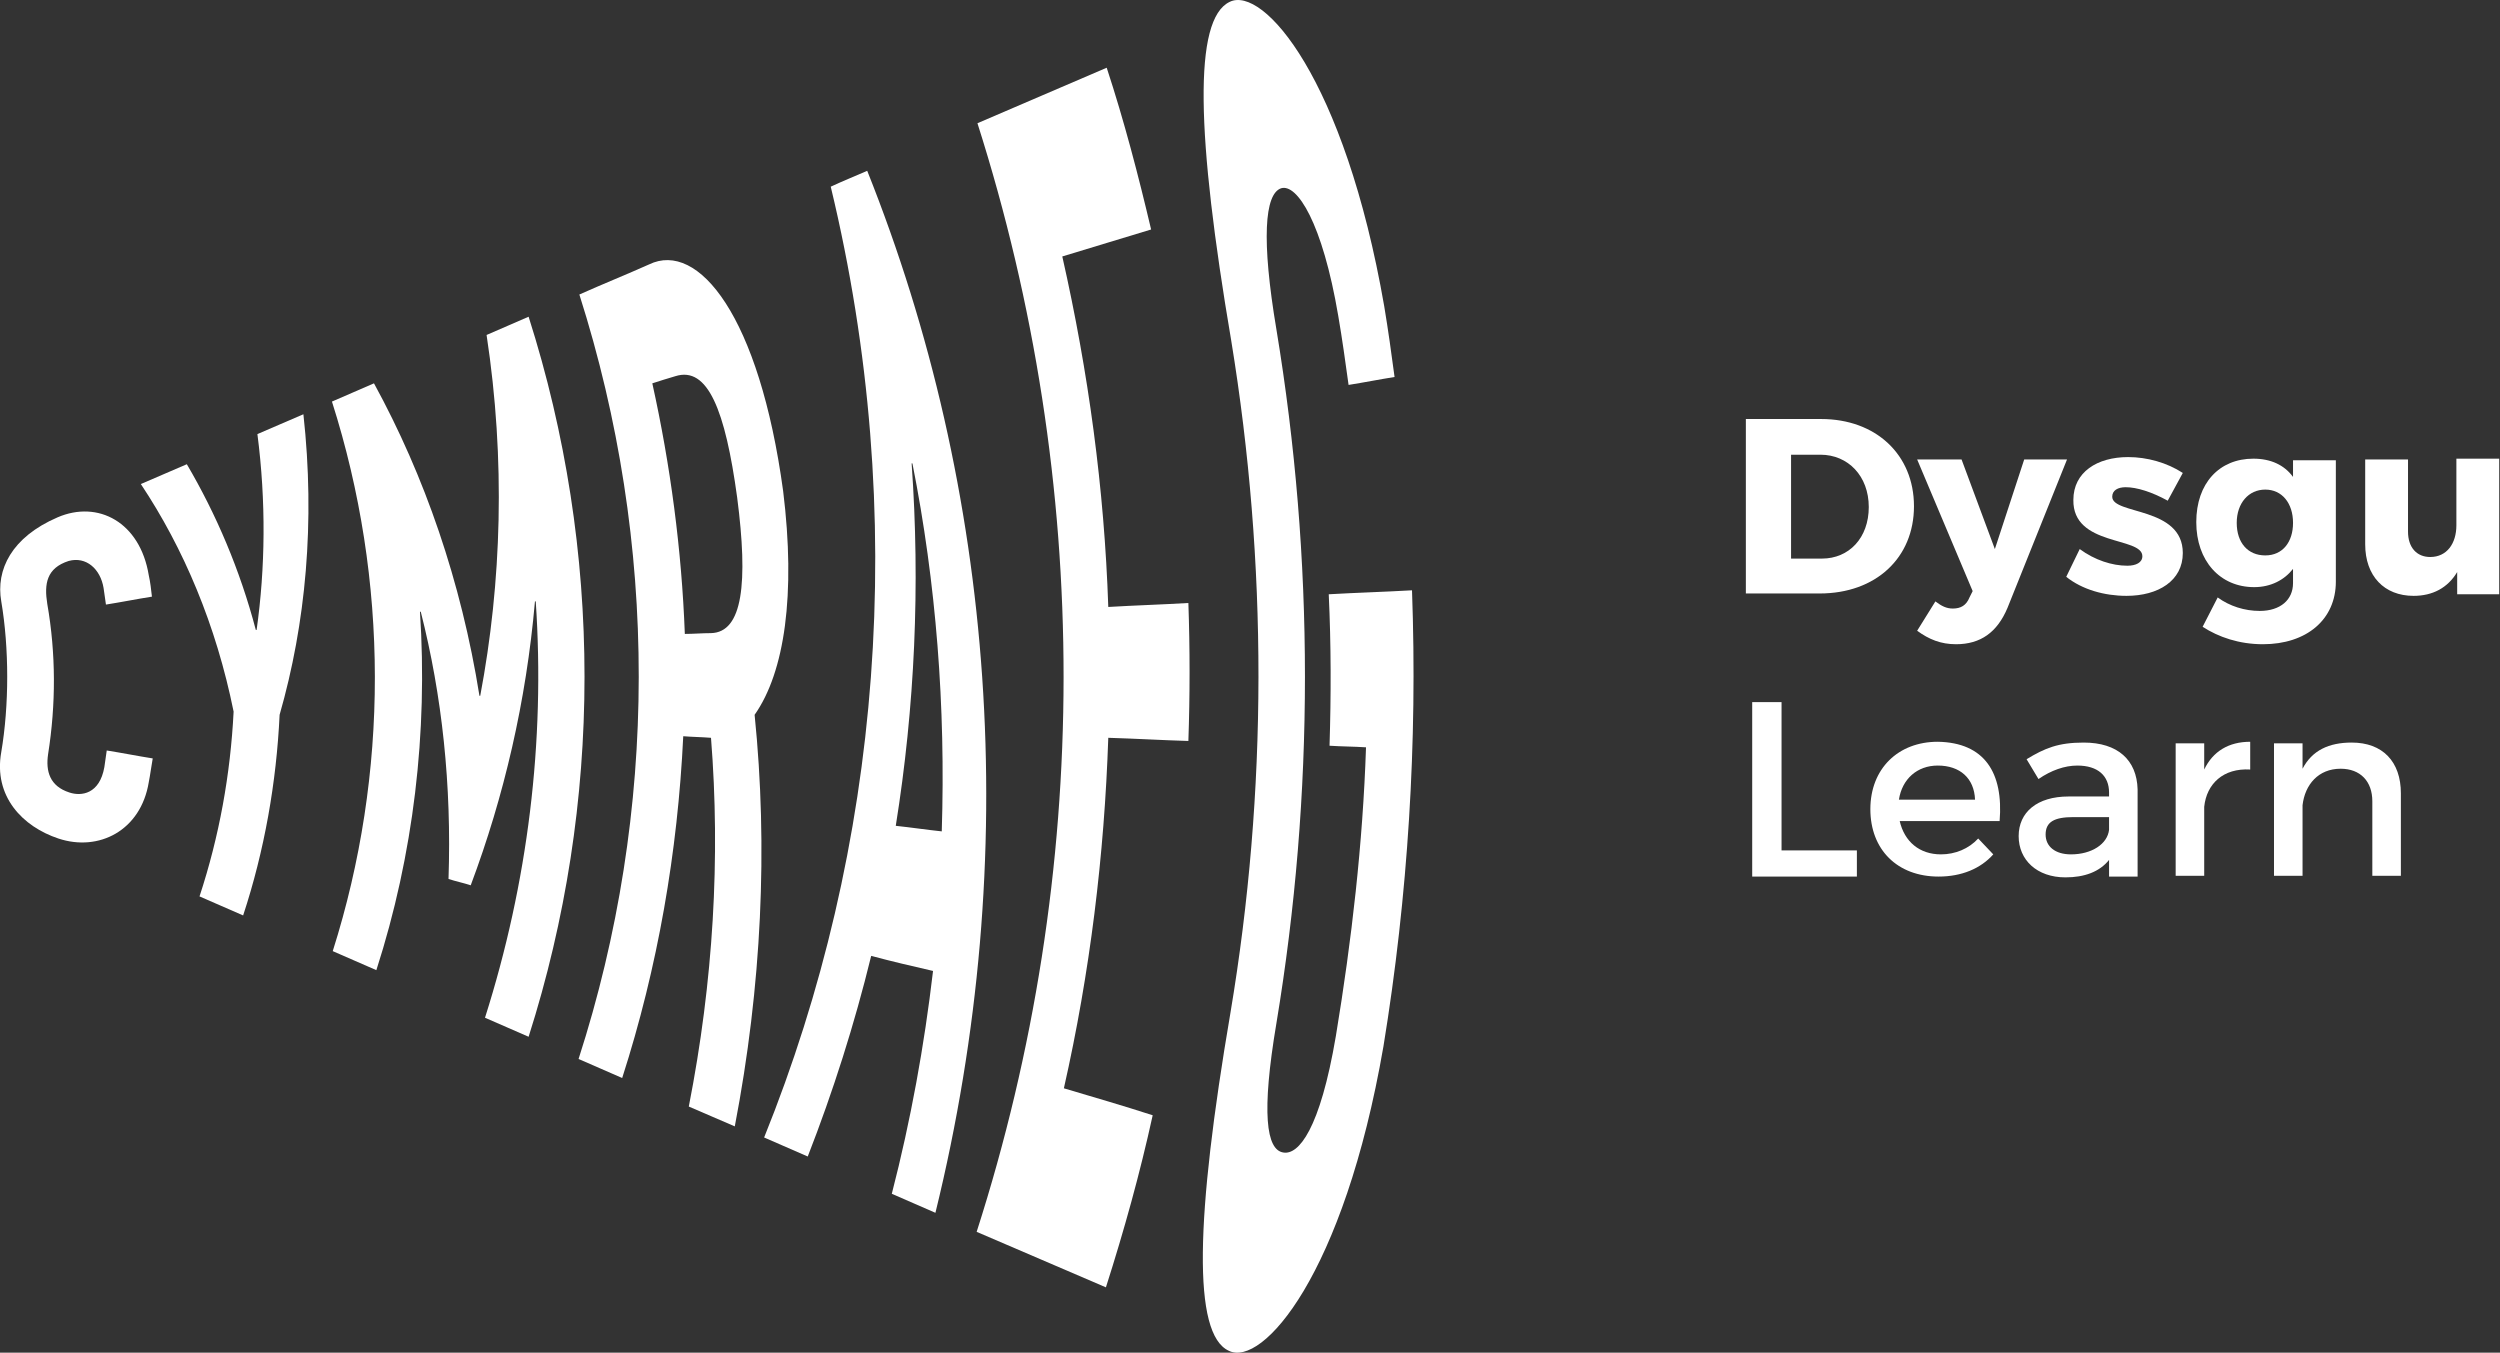
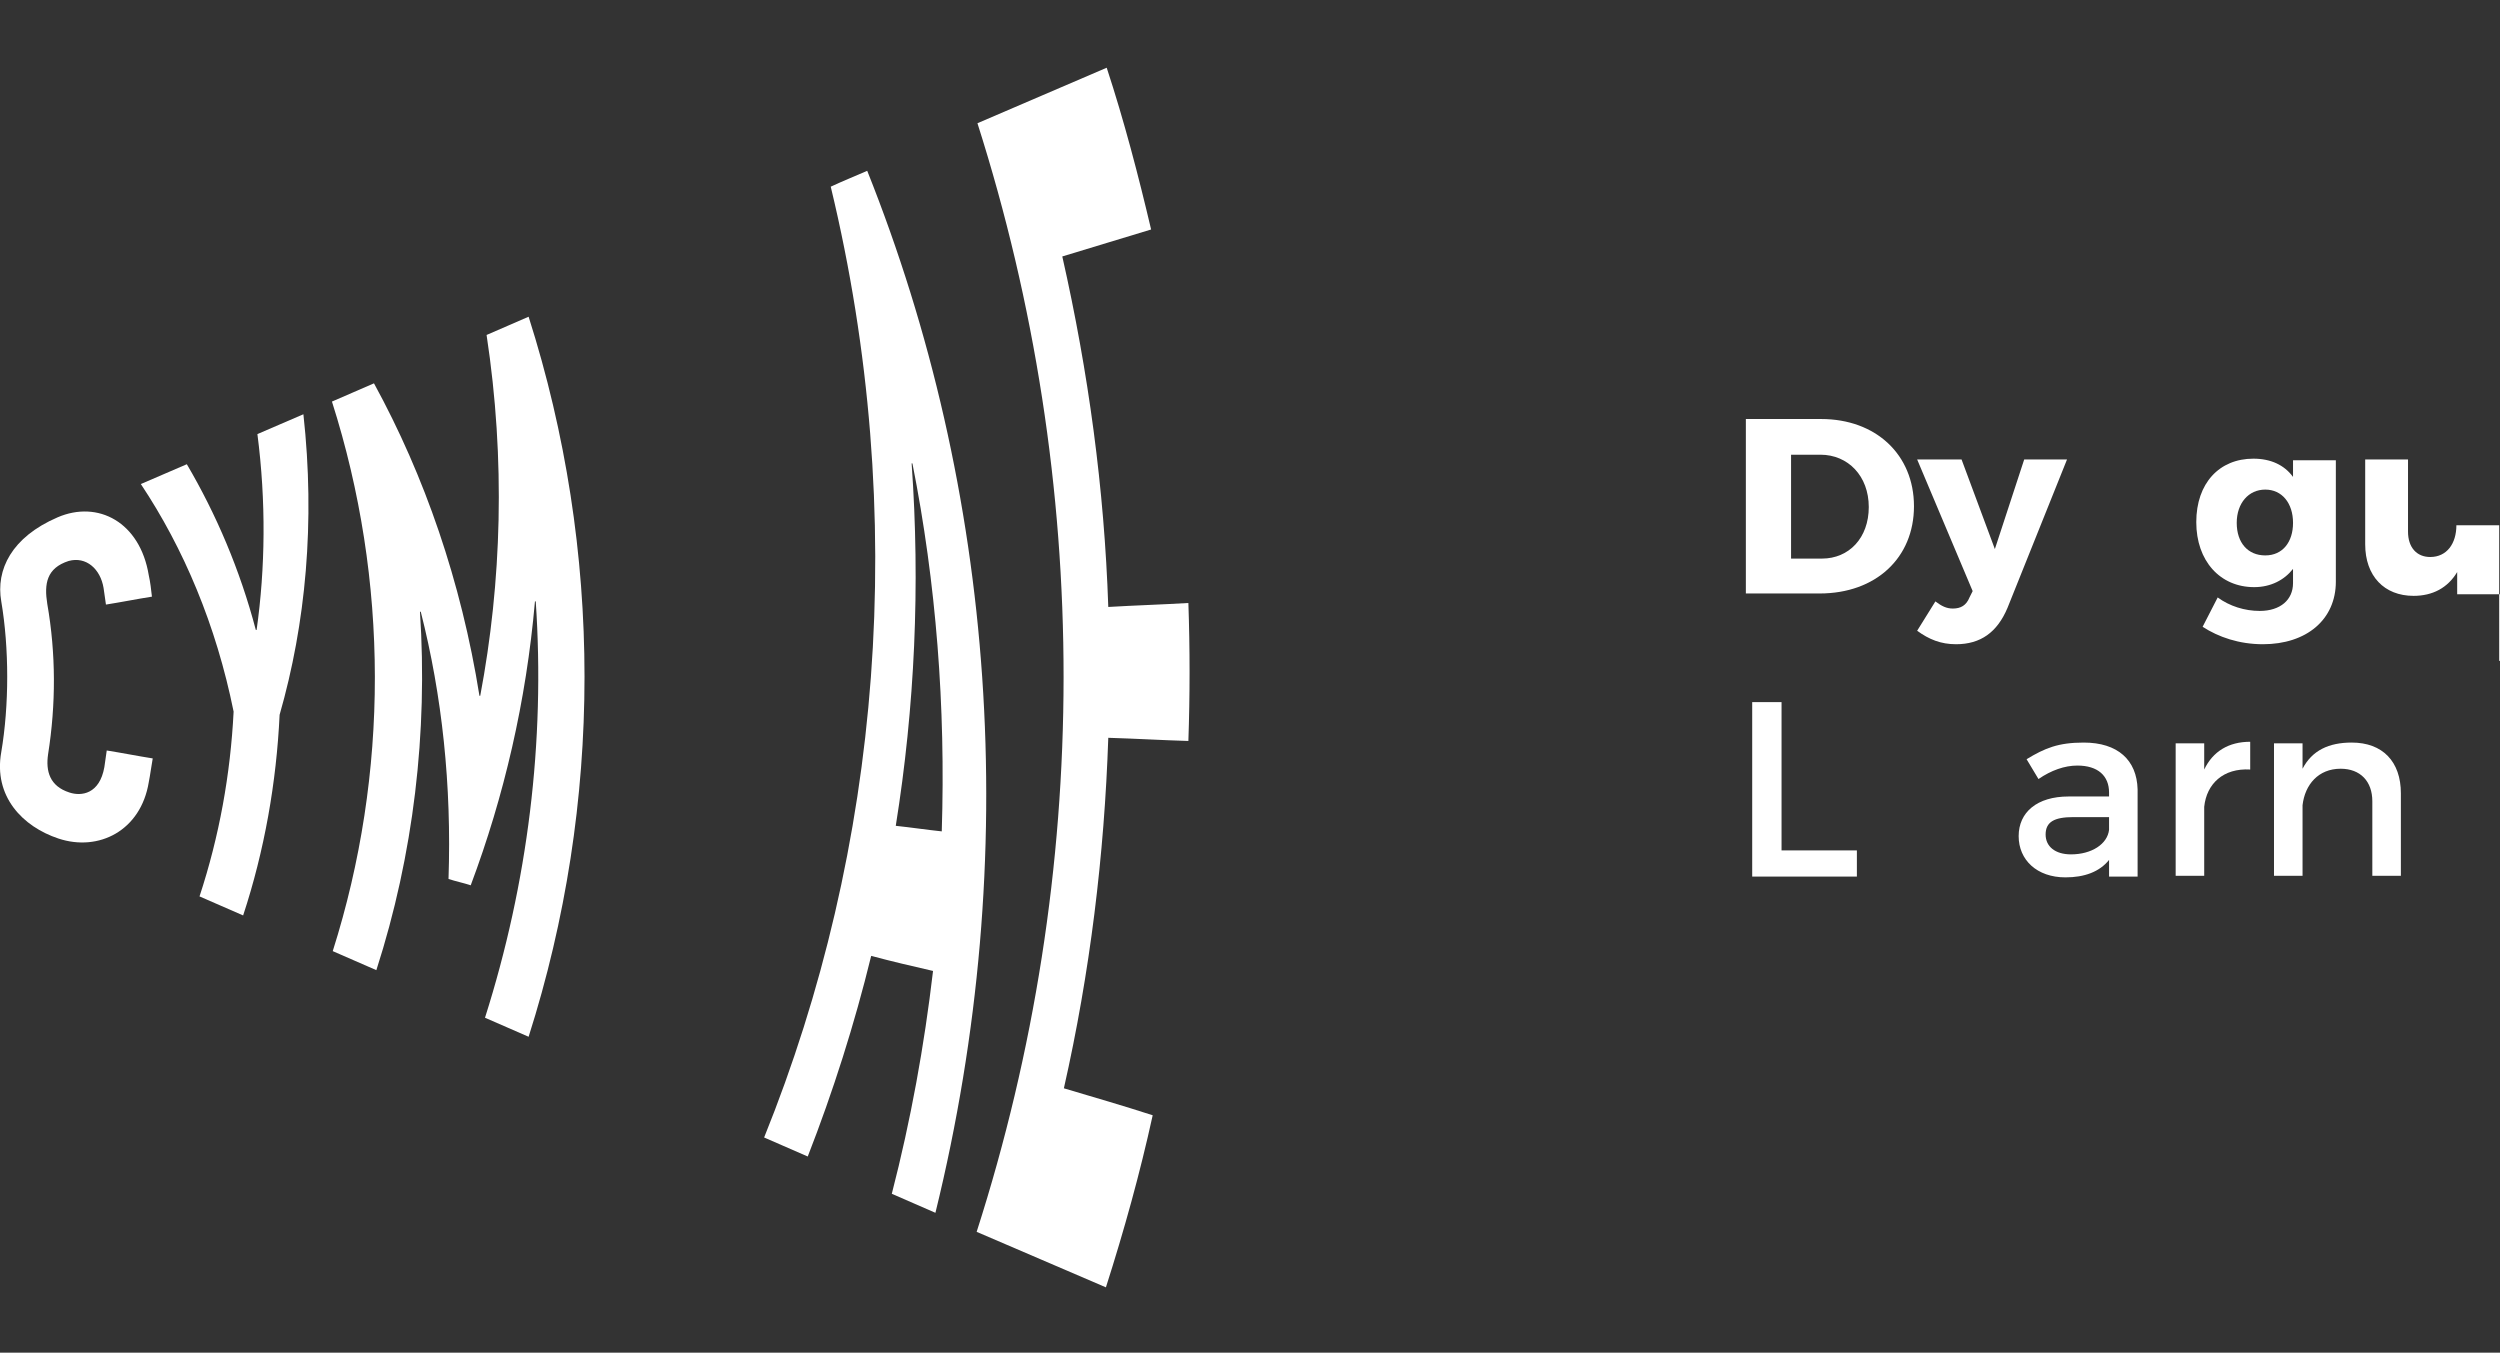
<svg xmlns="http://www.w3.org/2000/svg" id="Layer_2" viewBox="0 0 315.26 170.58">
  <rect x="0" y="0" width="315.26" height="170.58" fill="#333333" stroke="none" />
  <defs>
    <style>.cls-1{fill:#fff;}</style>
  </defs>
  <g id="Layer_1-2">
    <path class="cls-1" d="M18.76,98.64c-1,6.1-6.3,8.8-11.4,7.1-4.5-1.5-8.2-5.3-7.2-10.9,1-5.9,1-13.1,0-19-.7-4,1.3-8.1,7.1-10.6,5.1-2.2,10.4,.6,11.5,7.3,.2,.9,.3,1.8,.4,2.7-1.9,.3-3.9,.7-5.8,1l-.3-2.1c-.4-2.4-2.2-4-4.4-3.4-2.8,.9-3.1,2.9-2.7,5.4,1.1,6.3,1.1,12.7,.1,19-.3,2.1,.2,4,2.7,4.8,1.5,.5,3.8,.2,4.4-3.2l.3-2.1c1.9,.3,3.9,.7,5.8,1-.2,1.1-.3,2-.5,3" />
    <path class="cls-1" d="M29.46,89.74c-2.2-10.9-6.3-20.6-11.7-28.7,1.9-.8,3.9-1.7,5.8-2.5,3.7,6.3,6.7,13.3,8.7,20.9h.1c1.1-7.8,1.2-16.2,.1-24.7,1.9-.8,3.9-1.7,5.8-2.5,1.5,13.6,.3,26.4-3,37.9-.4,8.5-1.9,17.1-4.6,25.3-1.8-.8-3.7-1.6-5.5-2.4,2.5-7.6,3.9-15.4,4.3-23.3" />
    <path class="cls-1" d="M41.86,50.64c1.8-.8,3.5-1.5,5.3-2.3,6.4,11.7,11,25,13.3,39.4h.1c2.7-14.3,3.2-29.7,.8-45.5,1.8-.8,3.5-1.5,5.3-2.3,9.4,29.5,9.4,61.3,0,90.8-1.8-.8-3.7-1.6-5.5-2.4,5.4-17,7.6-34.8,6.4-52.5h-.1c-1.1,12.6-3.9,24.6-8.1,35.8-.9-.3-1.9-.5-2.8-.8,.4-11.8-.8-23.1-3.5-33.7h-.1c1,15.2-.8,30.6-5.5,45.2-1.8-.8-3.7-1.6-5.5-2.4,7.1-22.4,7.1-46.7-.1-69.3" />
-     <path class="cls-1" d="M86.36,79.94c1.1,0,2.2-.1,3.3-.1,4-.1,4.7-6.3,3.3-17.1-1.5-11-3.7-16.6-7.8-15.3-1,.3-2,.6-2.9,.9,2.3,10.4,3.7,21,4.1,31.6m-13.3-42.8c2.9-1.3,5.9-2.5,8.8-3.8,6.2-3,13.9,6.5,16.9,28.6,1.6,13,.2,22.8-3.6,28.2,1.7,16.7,.9,34.2-2.5,51.9-1.9-.8-3.9-1.7-5.8-2.5,3.1-15.8,4-31.4,2.8-46.5-1.2-.1-2.3-.1-3.5-.2-.7,14.6-3.2,29.1-7.7,43.1-1.8-.8-3.7-1.6-5.5-2.4,10.1-31.3,10.1-65,.1-96.4" />
    <path class="cls-1" d="M115.06,58.44h-.1c1.1,15.4,.4,30.7-2,45.7,1.9,.2,3.9,.5,5.8,.7,.5-15.7-.7-31.3-3.7-46.4m-10.3-34.9c1.5-.7,3-1.3,4.6-2,16.1,40.3,19.7,86.2,8.6,131.4-1.8-.8-3.7-1.6-5.5-2.4,2.4-9.3,4.1-18.7,5.2-28.1-2.6-.6-5.2-1.2-7.8-1.9-2.1,8.6-4.8,17.1-8,25.3-1.8-.8-3.7-1.6-5.5-2.4,14.7-36.4,18.4-78.4,8.4-119.9" />
    <path class="cls-1" d="M123.26,15.54c5.4-2.3,10.9-4.7,16.3-7,2.2,6.7,4,13.6,5.6,20.4-3.7,1.1-7.5,2.3-11.2,3.4,3.3,14.6,5.3,29.3,5.8,44.2,3.4-.2,6.7-.3,10.1-.5,.2,5.8,.2,11.6,0,17.4-3.4-.1-6.7-.3-10.1-.4-.5,14.8-2.3,29.6-5.6,44.2,3.7,1.1,7.5,2.2,11.2,3.4-1.6,7.3-3.6,14.5-5.9,21.7-5.4-2.3-10.9-4.7-16.3-7,14.6-45.5,14.6-94.3,.1-139.8" />
-     <path class="cls-1" d="M155.26,42.94c-4.4-25.9-4.8-40.5-.2-42.7,4.2-2.1,14.5,9.6,19.5,38.4,.5,3,.9,5.9,1.3,8.9-1.9,.3-3.9,.7-5.8,1-.4-2.9-.8-5.8-1.3-8.7-2-11.8-5.2-16.7-7.2-16.1-2.1,.7-2.5,6.5-.6,17.8,4.8,29,4.8,58.6,0,87.5-1.9,11.3-1.3,16,.9,16.3,1.9,.3,4.6-2.9,6.6-14.7,2-12.1,3.4-24.3,3.8-36.4-1.5-.1-3.1-.1-4.6-.2,.2-6.4,.2-12.7-.1-19.1,3.5-.2,7-.3,10.5-.5,.7,19.2-.5,38.5-3.6,57.5-5,28.9-15.3,40.5-19.5,38.4-4.6-2.1-4.2-16.8,.2-42.6,4.7-28,4.7-56.7,.1-84.8" />
    <path class="cls-1" d="M229.66,52.84c6.9,0,11.7,4.5,11.7,11s-4.8,11-11.9,11h-9.3v-22h9.5Zm-3.9,17.6h4c3.4,0,5.9-2.6,5.9-6.5s-2.6-6.6-6.1-6.6h-3.7v13.1h-.1Z" />
    <path class="cls-1" d="M253.16,76.64c-1.3,3.1-3.4,4.6-6.5,4.6-1.9,0-3.4-.6-4.9-1.7l2.3-3.7c.8,.6,1.4,.9,2.2,.9,1,0,1.7-.4,2.1-1.4l.4-.8-7-16.6h5.6l4.2,11.3,3.7-11.3h5.4l-7.5,18.7Z" />
-     <path class="cls-1" d="M275.26,59.64l-1.9,3.5c-2-1.1-3.9-1.7-5.3-1.7-1,0-1.7,.4-1.7,1.2,0,2.3,8.9,1.2,8.9,7.1,0,3.5-3.1,5.4-7.1,5.4-2.8,0-5.6-.8-7.6-2.4l1.7-3.5c1.9,1.4,4.1,2.1,6,2.1,1.1,0,1.9-.4,1.9-1.2,0-2.5-8.8-1.2-8.7-7.1,0-3.5,3-5.4,6.9-5.4,2.4,0,4.9,.7,6.9,2Z" />
    <path class="cls-1" d="M294.56,73.34c0,4.8-3.7,7.9-9.2,7.9-3,0-5.6-.9-7.6-2.2l1.9-3.7c1.5,1.1,3.4,1.7,5.3,1.7,2.6,0,4.2-1.4,4.2-3.5v-1.8c-1.1,1.4-2.8,2.3-4.9,2.3-4.3,0-7.3-3.3-7.3-8.2s2.9-8,7.2-8c2.2,0,3.9,.8,5,2.3v-2.1h5.4v15.3Zm-5.4-7.4c0-2.5-1.4-4.2-3.5-4.2s-3.6,1.7-3.6,4.2,1.4,4.1,3.6,4.1,3.5-1.7,3.5-4.1Z" />
-     <path class="cls-1" d="M315.26,74.94h-5.4v-2.8c-1.2,2-3.1,3-5.5,3-3.7,0-6.1-2.5-6.1-6.5v-10.7h5.4v9.1c0,2,1.1,3.2,2.8,3.2,2.1,0,3.3-1.7,3.3-4v-8.4h5.4v17.1h.1Z" />
+     <path class="cls-1" d="M315.26,74.94h-5.4v-2.8c-1.2,2-3.1,3-5.5,3-3.7,0-6.1-2.5-6.1-6.5v-10.7h5.4v9.1c0,2,1.1,3.2,2.8,3.2,2.1,0,3.3-1.7,3.3-4h5.4v17.1h.1Z" />
    <path class="cls-1" d="M234.16,107.14v3.4h-13.2v-22h3.7v18.7h9.5v-.1Z" />
-     <path class="cls-1" d="M252.16,103.54h-12.6c.6,2.6,2.5,4.2,5.2,4.2,1.8,0,3.5-.7,4.7-2l1.9,2c-1.6,1.8-4,2.8-6.9,2.8-5.2,0-8.6-3.4-8.6-8.5s3.5-8.5,8.5-8.5c5.9,.1,8.3,3.9,7.8,10Zm-3.1-2.7c-.1-2.7-1.9-4.3-4.7-4.3-2.6,0-4.5,1.7-4.9,4.3h9.6Z" />
    <path class="cls-1" d="M265.96,108.44c-1.2,1.5-3.1,2.2-5.5,2.2-3.6,0-5.9-2.2-5.9-5.2s2.3-5,6.3-5h5.1v-.5c0-2.1-1.4-3.4-4-3.4-1.6,0-3.3,.6-4.9,1.7l-1.5-2.5c2.3-1.4,4-2.1,7.2-2.1,4.3,0,6.7,2.2,6.8,5.9v11h-3.6v-2.1Zm0-3.8v-1.6h-4.5c-2.4,0-3.5,.6-3.5,2.2,0,1.5,1.2,2.5,3.2,2.5,2.6,0,4.6-1.3,4.8-3.1Z" />
    <path class="cls-1" d="M277.96,97.04c1.1-2.3,3.1-3.5,5.8-3.5v3.5c-3.4-.2-5.5,1.8-5.8,4.7v8.7h-3.6v-16.7h3.6v3.3Z" />
    <path class="cls-1" d="M302.76,100.04v10.4h-3.6v-9.4c0-2.5-1.5-4.1-4-4.1-2.8,0-4.5,2-4.8,4.6v8.9h-3.6v-16.7h3.6v3.2c1.2-2.3,3.3-3.3,6.2-3.3,3.9,0,6.2,2.4,6.2,6.4Z" />
  </g>
</svg>